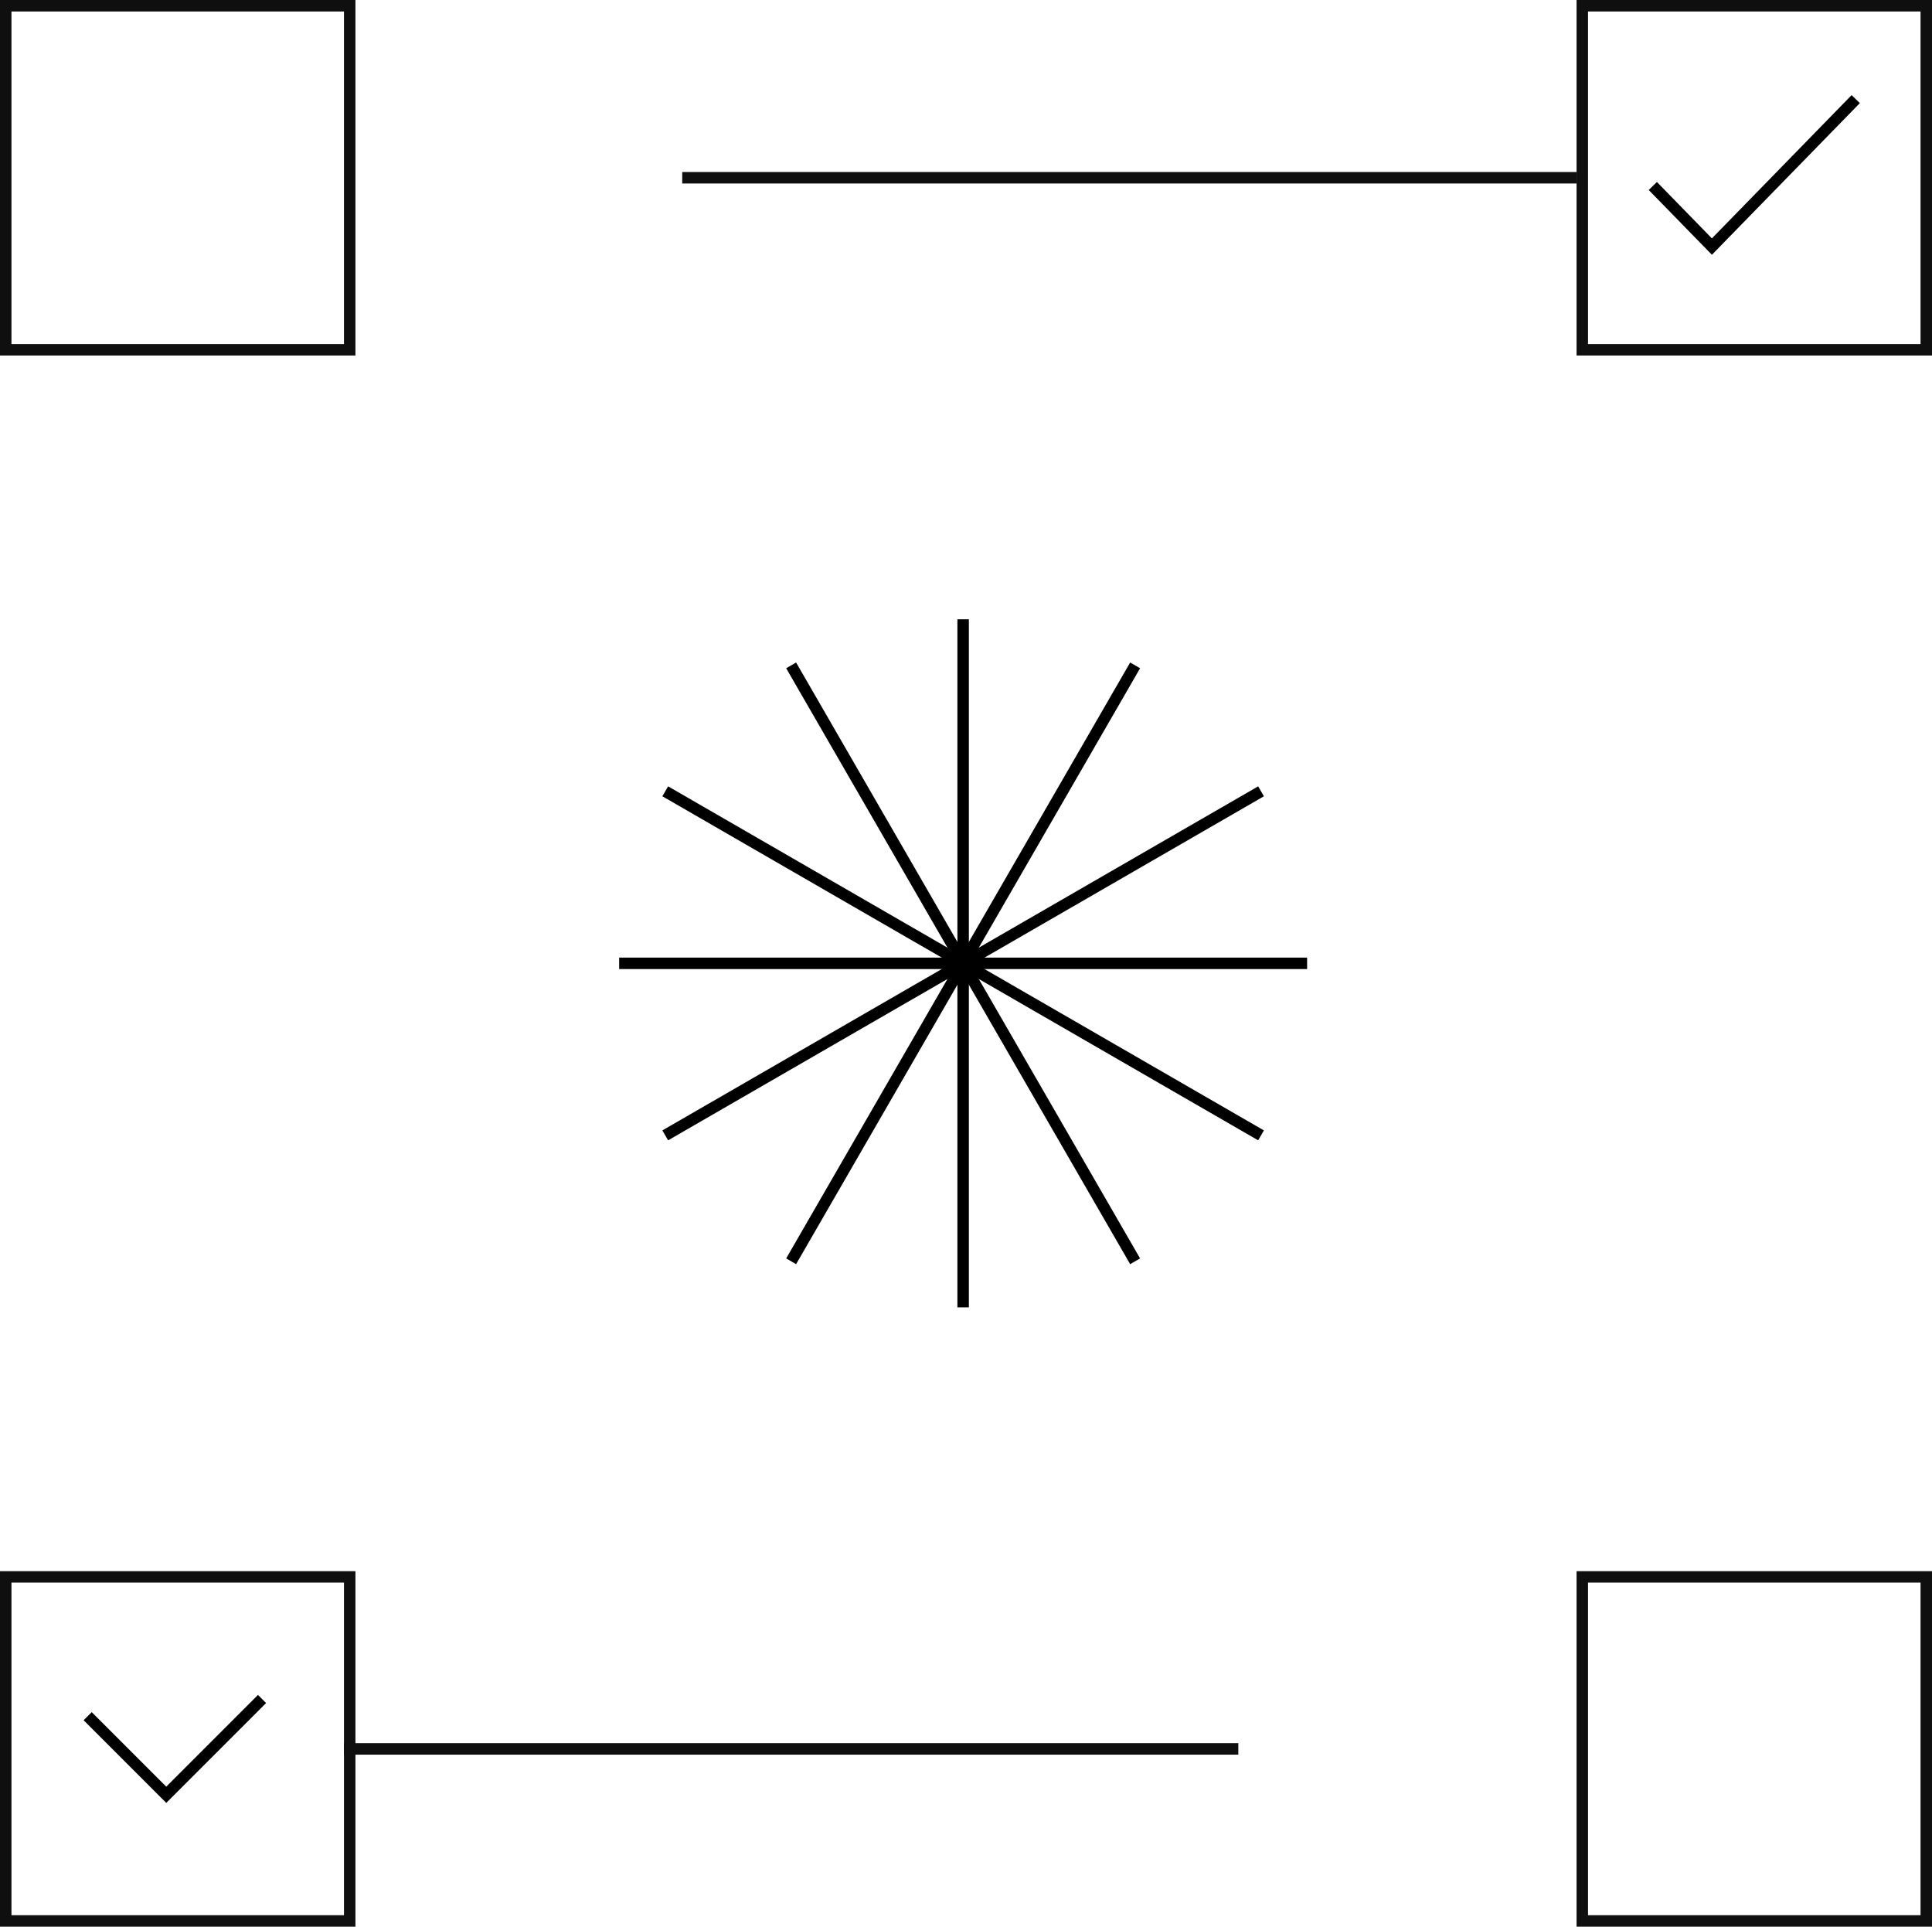
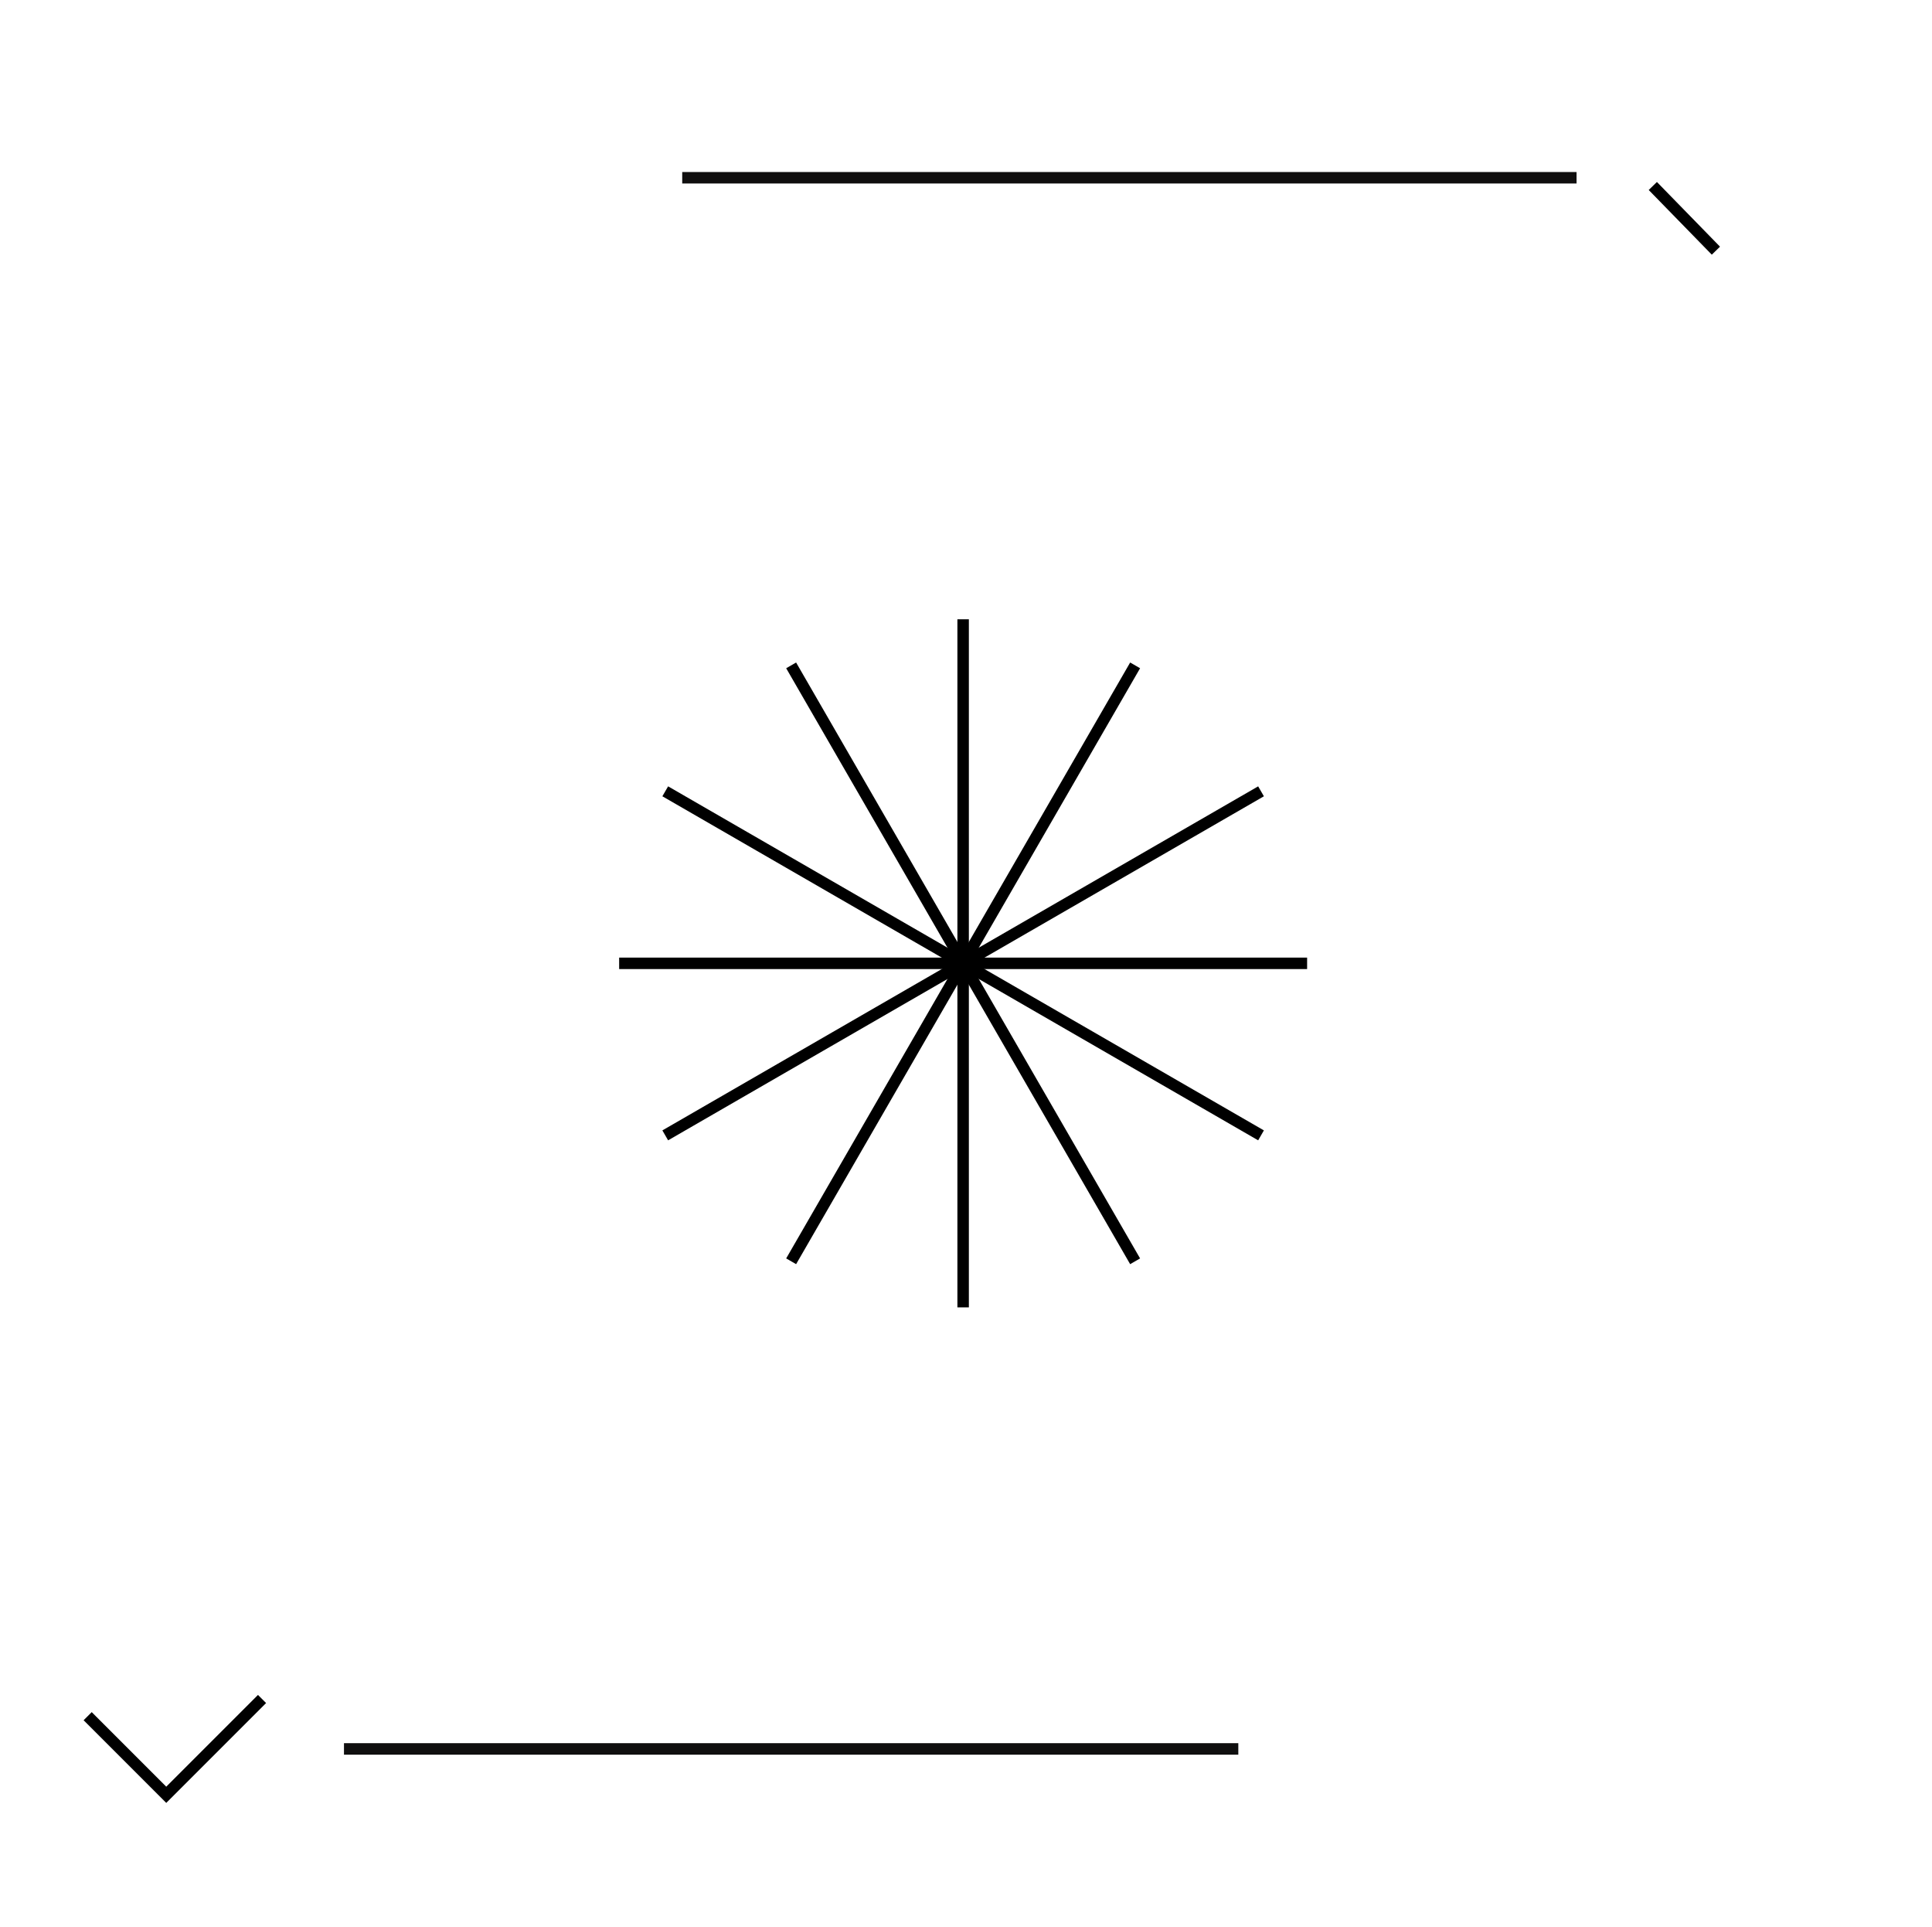
<svg xmlns="http://www.w3.org/2000/svg" width="337" height="336" viewBox="0 0 337 336" fill="none">
  <path d="M119 31L275 31" stroke="#100F0F" stroke-width="2" />
  <path d="M60 305L216 305" stroke="#100F0F" stroke-width="2" />
-   <path d="M289 33.152L298.609 43L323 18" stroke="black" stroke-width="2" stroke-linecap="square" />
+   <path d="M289 33.152L298.609 43" stroke="black" stroke-width="2" stroke-linecap="square" />
  <path d="M16 300L29 313L45 297" stroke="black" stroke-width="2" stroke-linecap="square" />
-   <rect x="276" y="61" width="60" height="60" transform="rotate(-90 276 61)" stroke="#100F0F" stroke-width="2" />
-   <rect x="276" y="335" width="60" height="60" transform="rotate(-90 276 335)" stroke="#100F0F" stroke-width="2" />
-   <rect x="1" y="335" width="60" height="60" transform="rotate(-90 1 335)" stroke="#100F0F" stroke-width="2" />
-   <rect x="1" y="61" width="60" height="60" transform="rotate(-90 1 61)" stroke="#100F0F" stroke-width="2" />
  <path d="M168 108V228" stroke="black" stroke-width="2" />
  <path d="M228 168L108 168" stroke="black" stroke-width="2" />
  <path d="M198 219.961L138 116.038" stroke="black" stroke-width="2" />
  <path d="M198 116.038L138 219.961" stroke="black" stroke-width="2" />
  <path d="M219.962 198L116.039 138" stroke="black" stroke-width="2" />
  <path d="M219.962 138L116.039 198" stroke="black" stroke-width="2" />
</svg>